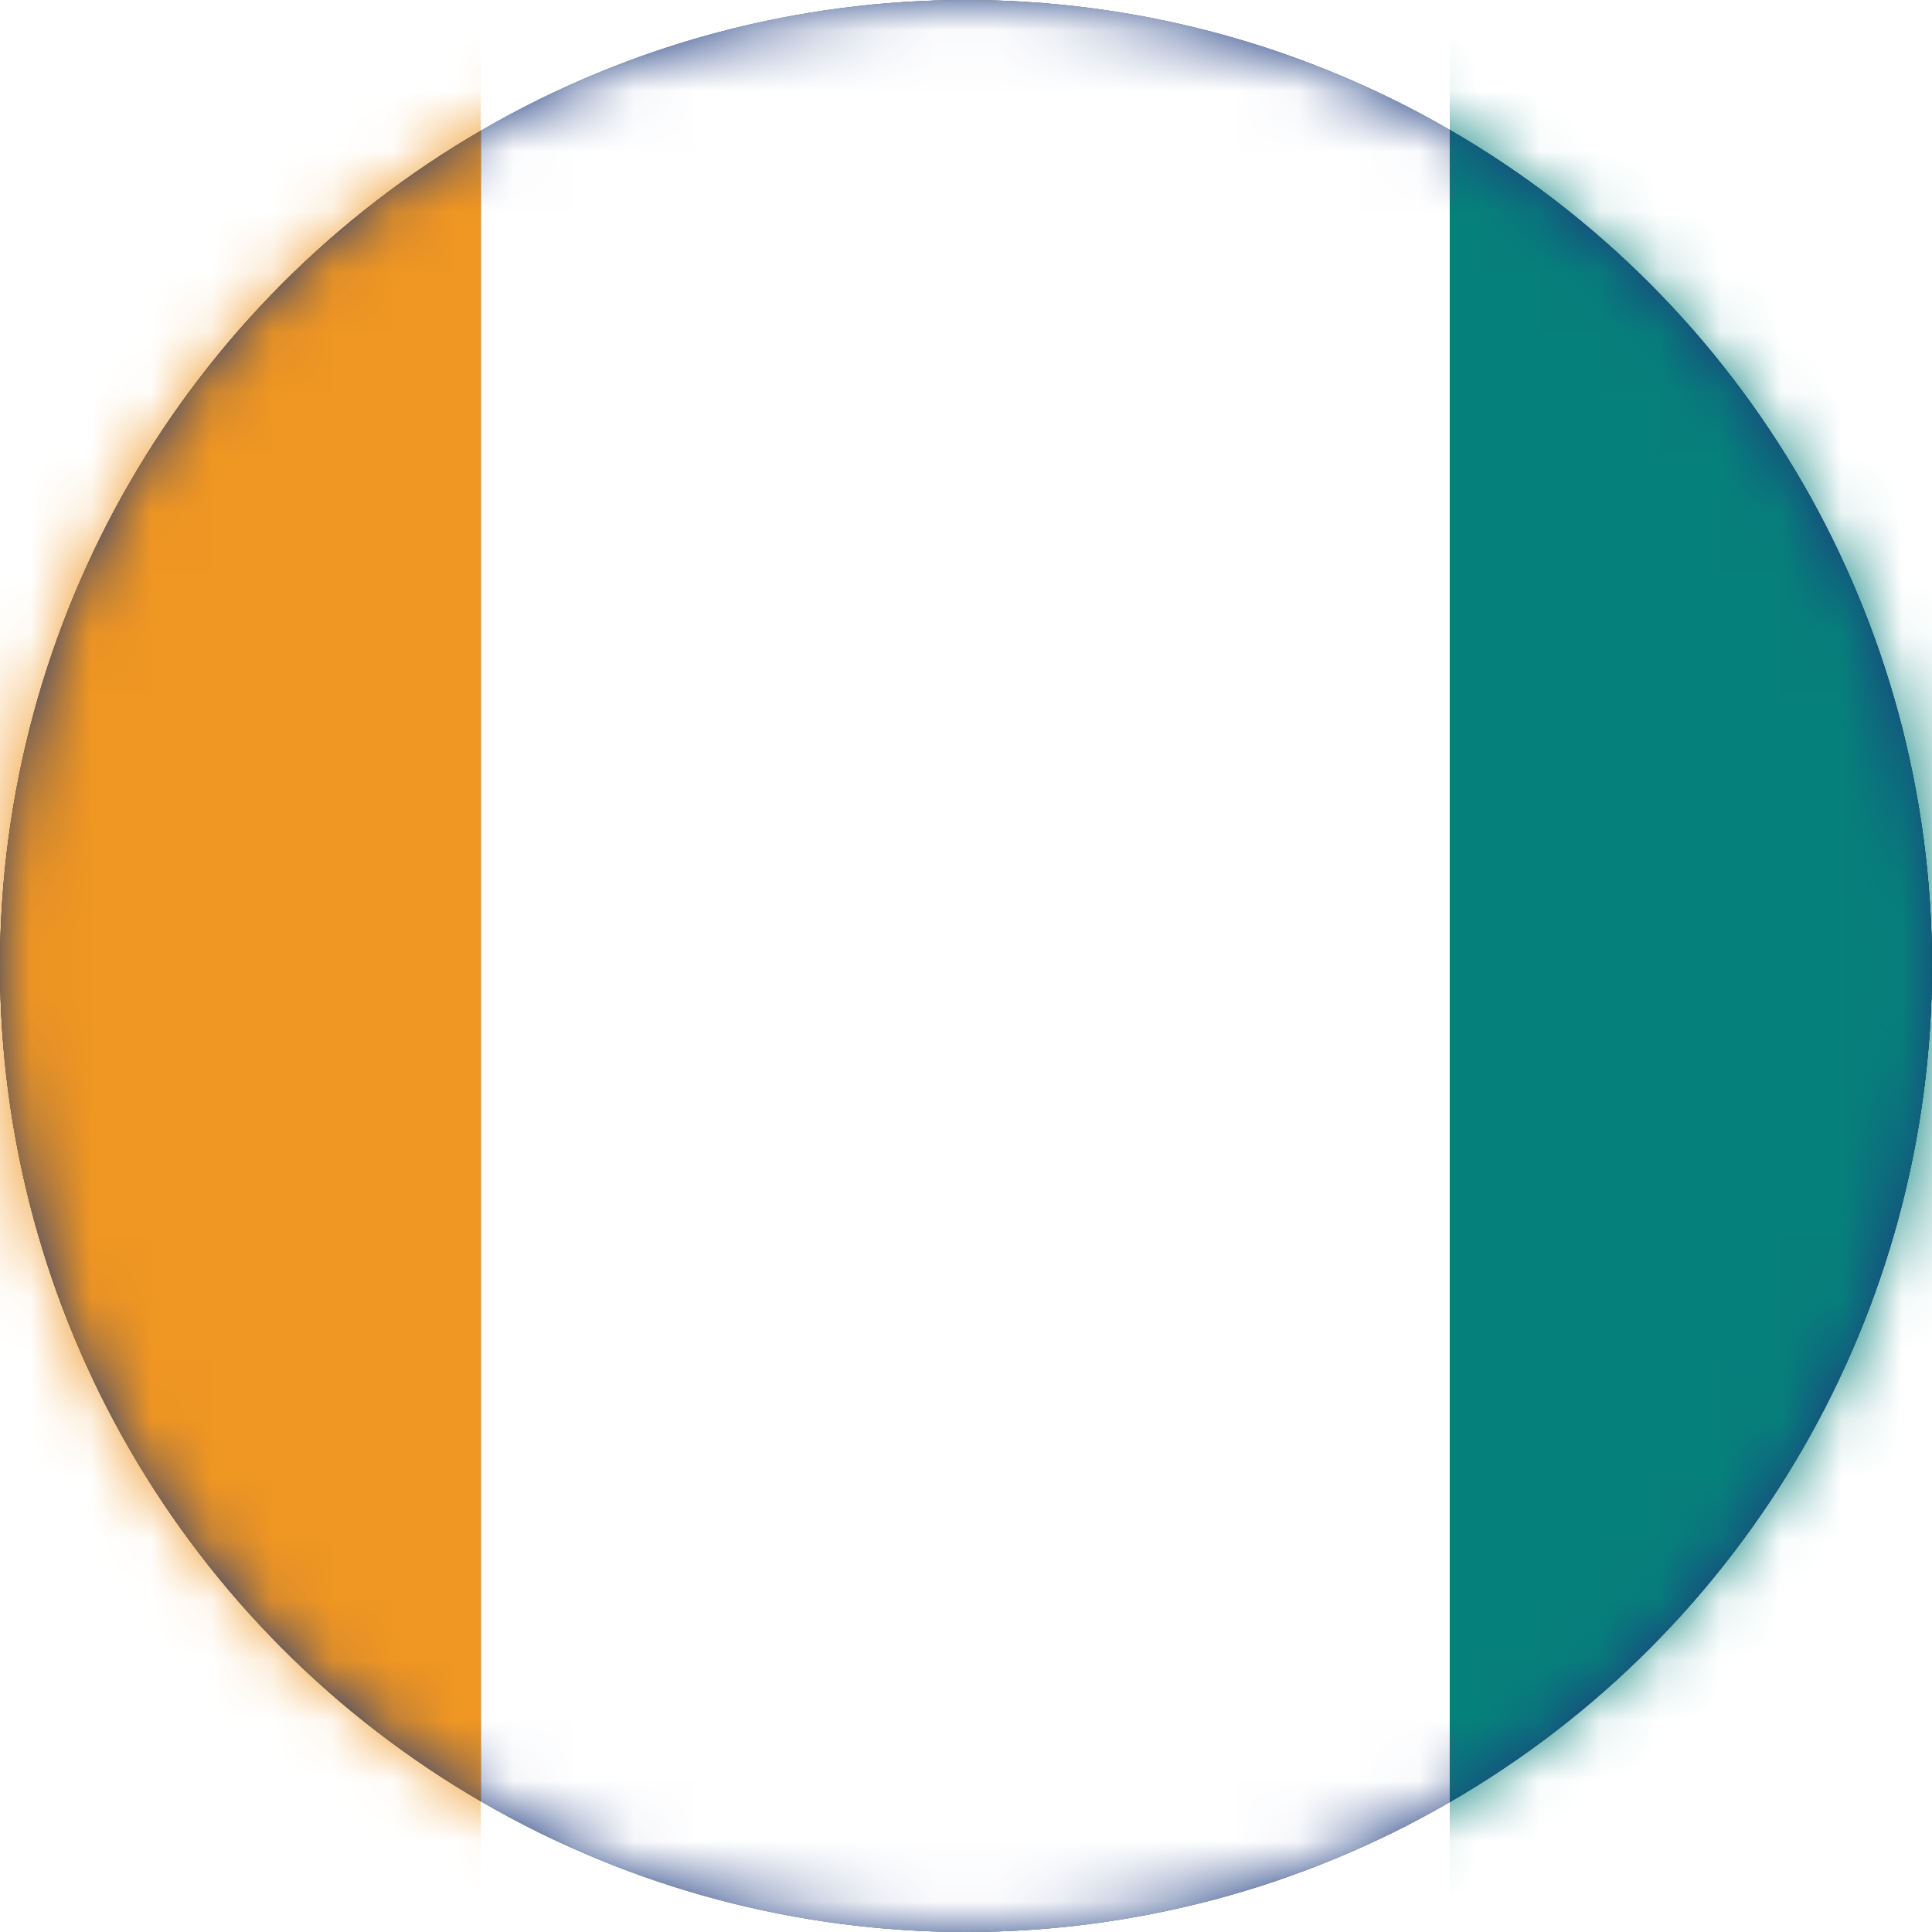
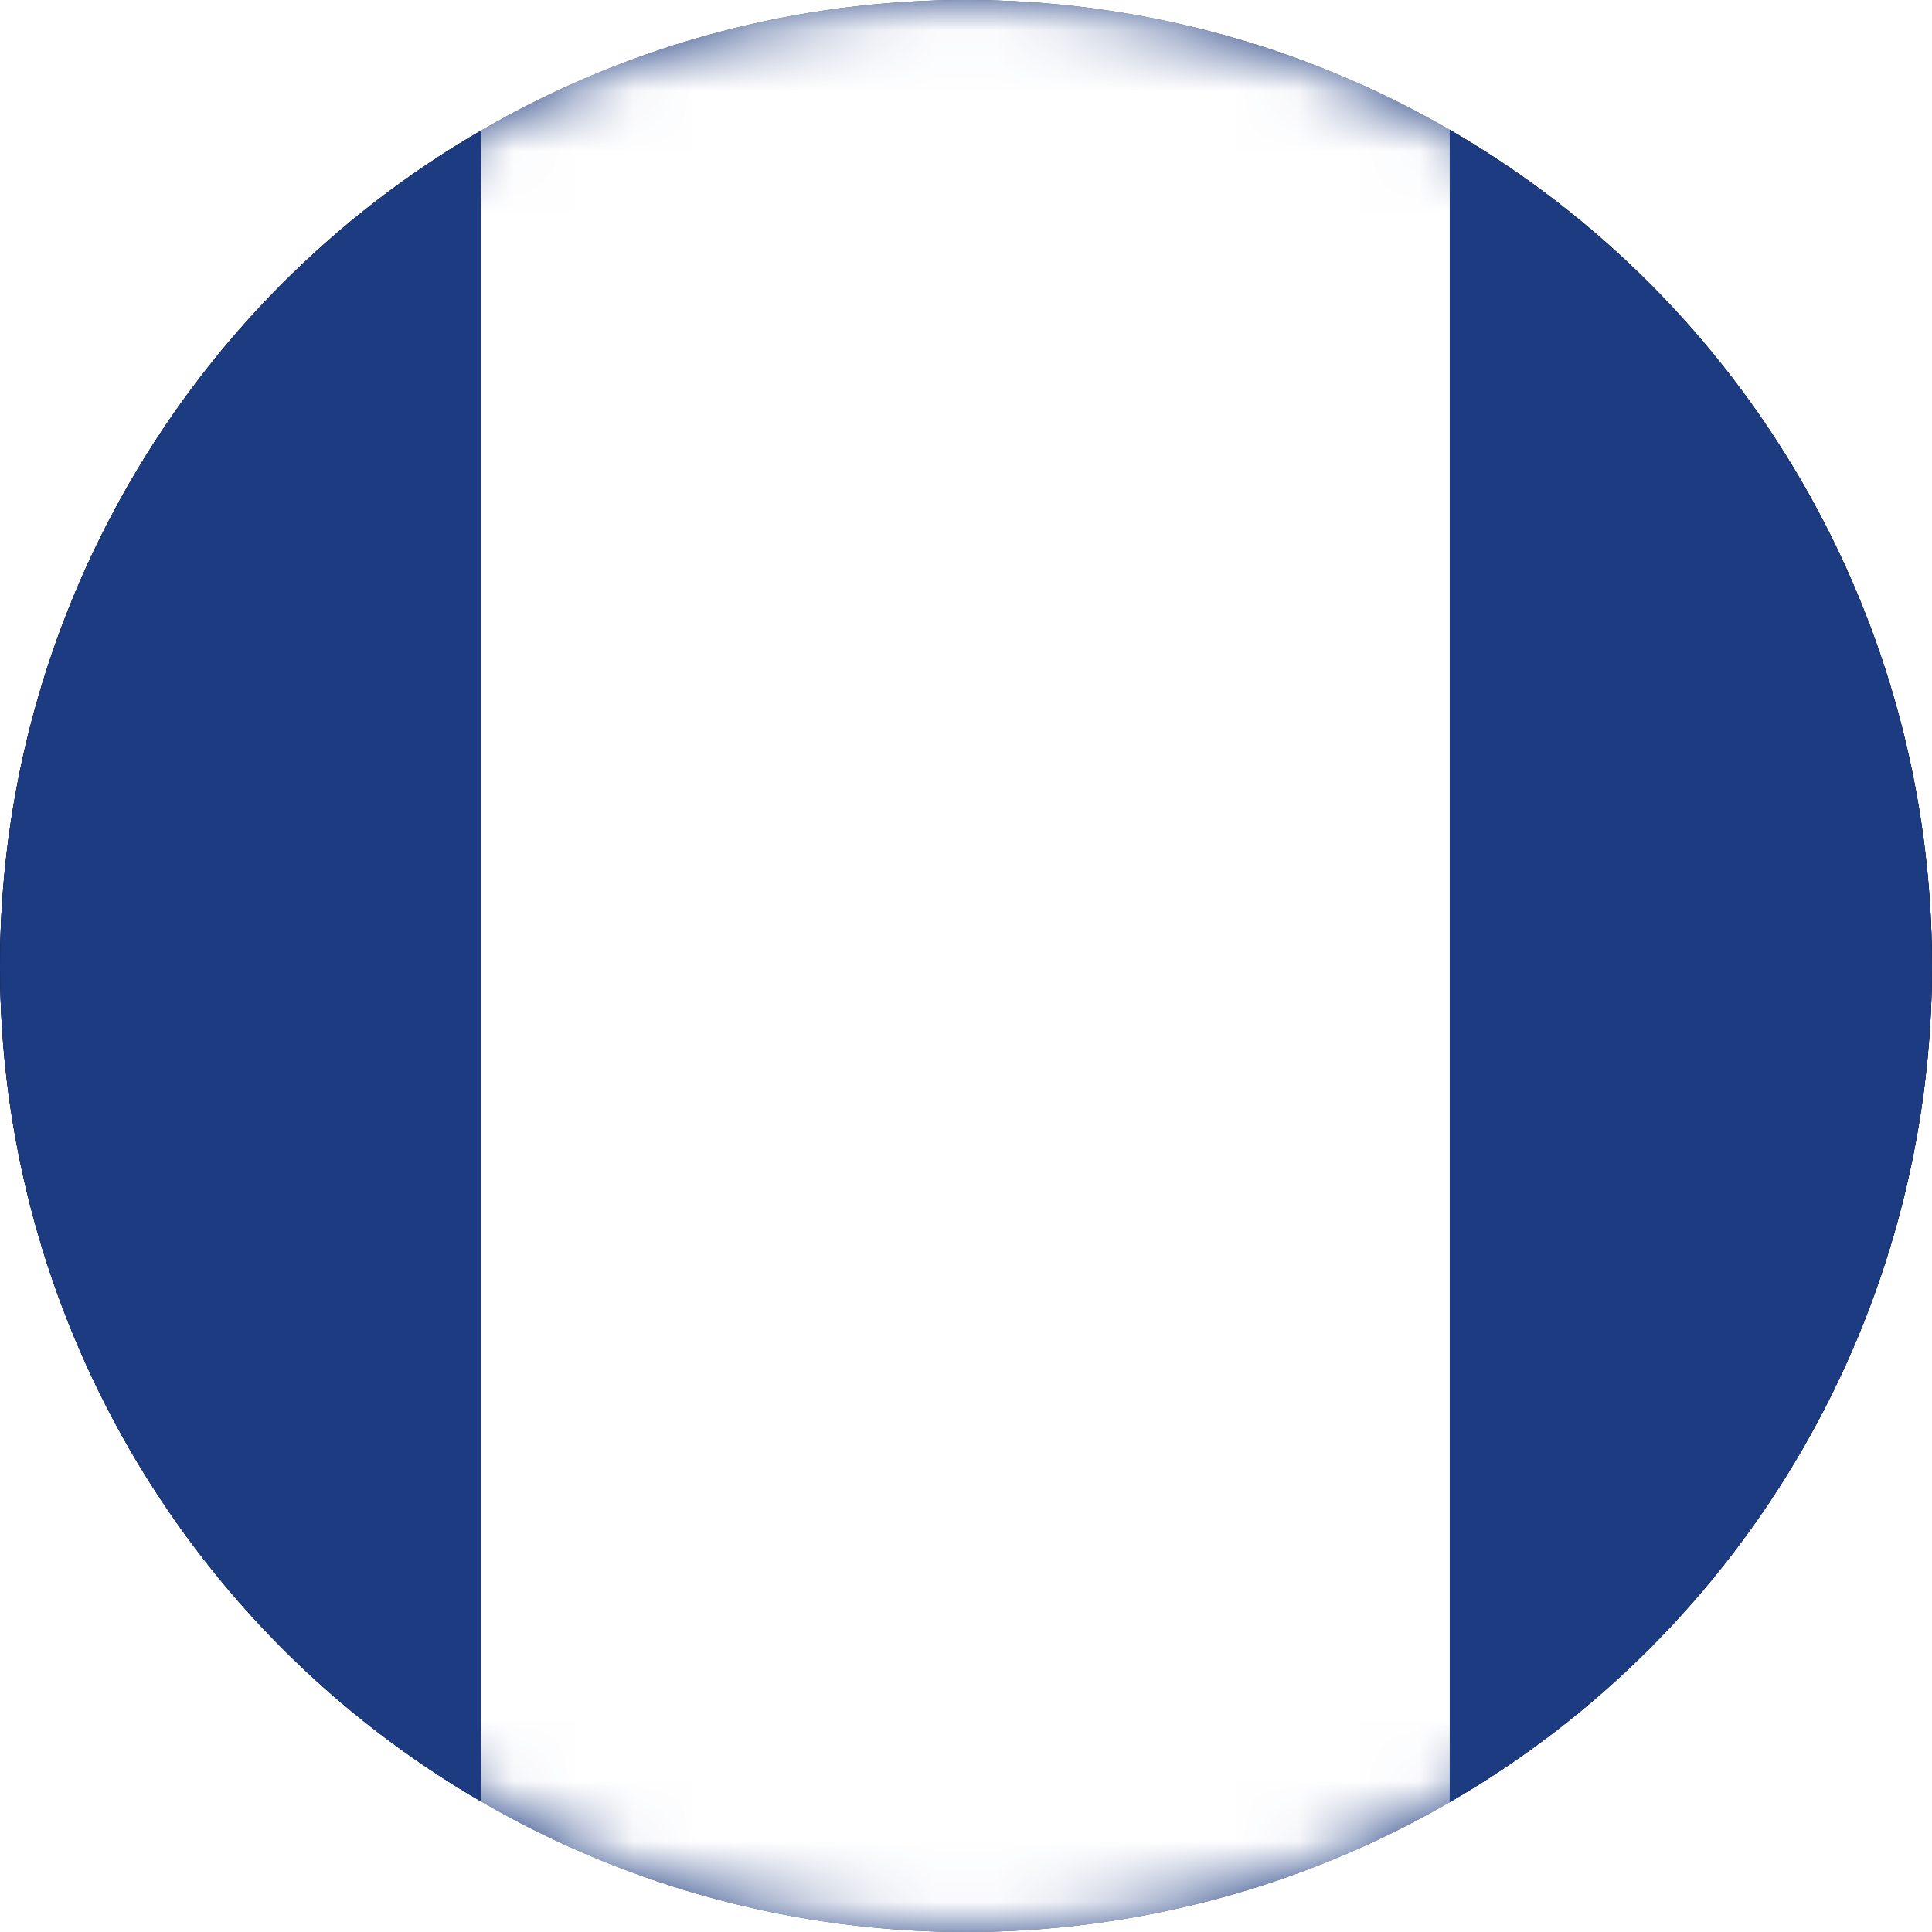
<svg xmlns="http://www.w3.org/2000/svg" xmlns:xlink="http://www.w3.org/1999/xlink" width="32" height="32">
  <defs>
    <circle id="a" cx="16" cy="16" r="16" />
    <circle id="c" cx="16" cy="16" r="16" />
    <filter x="-4.7%" y="-4.7%" width="109.4%" height="109.4%" filterUnits="objectBoundingBox" id="b">
      <feMorphology radius="1" in="SourceAlpha" result="shadowSpreadInner1" />
      <feGaussianBlur stdDeviation="1" in="shadowSpreadInner1" result="shadowBlurInner1" />
      <feOffset in="shadowBlurInner1" result="shadowOffsetInner1" />
      <feComposite in="shadowOffsetInner1" in2="SourceAlpha" operator="arithmetic" k2="-1" k3="1" result="shadowInnerInner1" />
      <feColorMatrix values="0 0 0 0 0 0 0 0 0 0 0 0 0 0 0 0 0 0 0.5 0" in="shadowInnerInner1" />
    </filter>
  </defs>
  <g fill="none" fill-rule="evenodd">
    <use fill="#12234D" xlink:href="#a" />
    <use fill="#000" filter="url(#b)" xlink:href="#a" />
    <mask id="d" fill="#fff">
      <use xlink:href="#c" />
    </mask>
    <use fill="#1D3B80" xlink:href="#c" />
    <g mask="url(#d)">
-       <path fill="#06807B" d="M24.012 0H40v32H24.012z" />
-       <path fill="#F09622" d="M-8 0H7.966v32H-8z" />
      <path fill="#FFF" d="M7.966 0h16.046v32H7.966z" />
    </g>
  </g>
</svg>